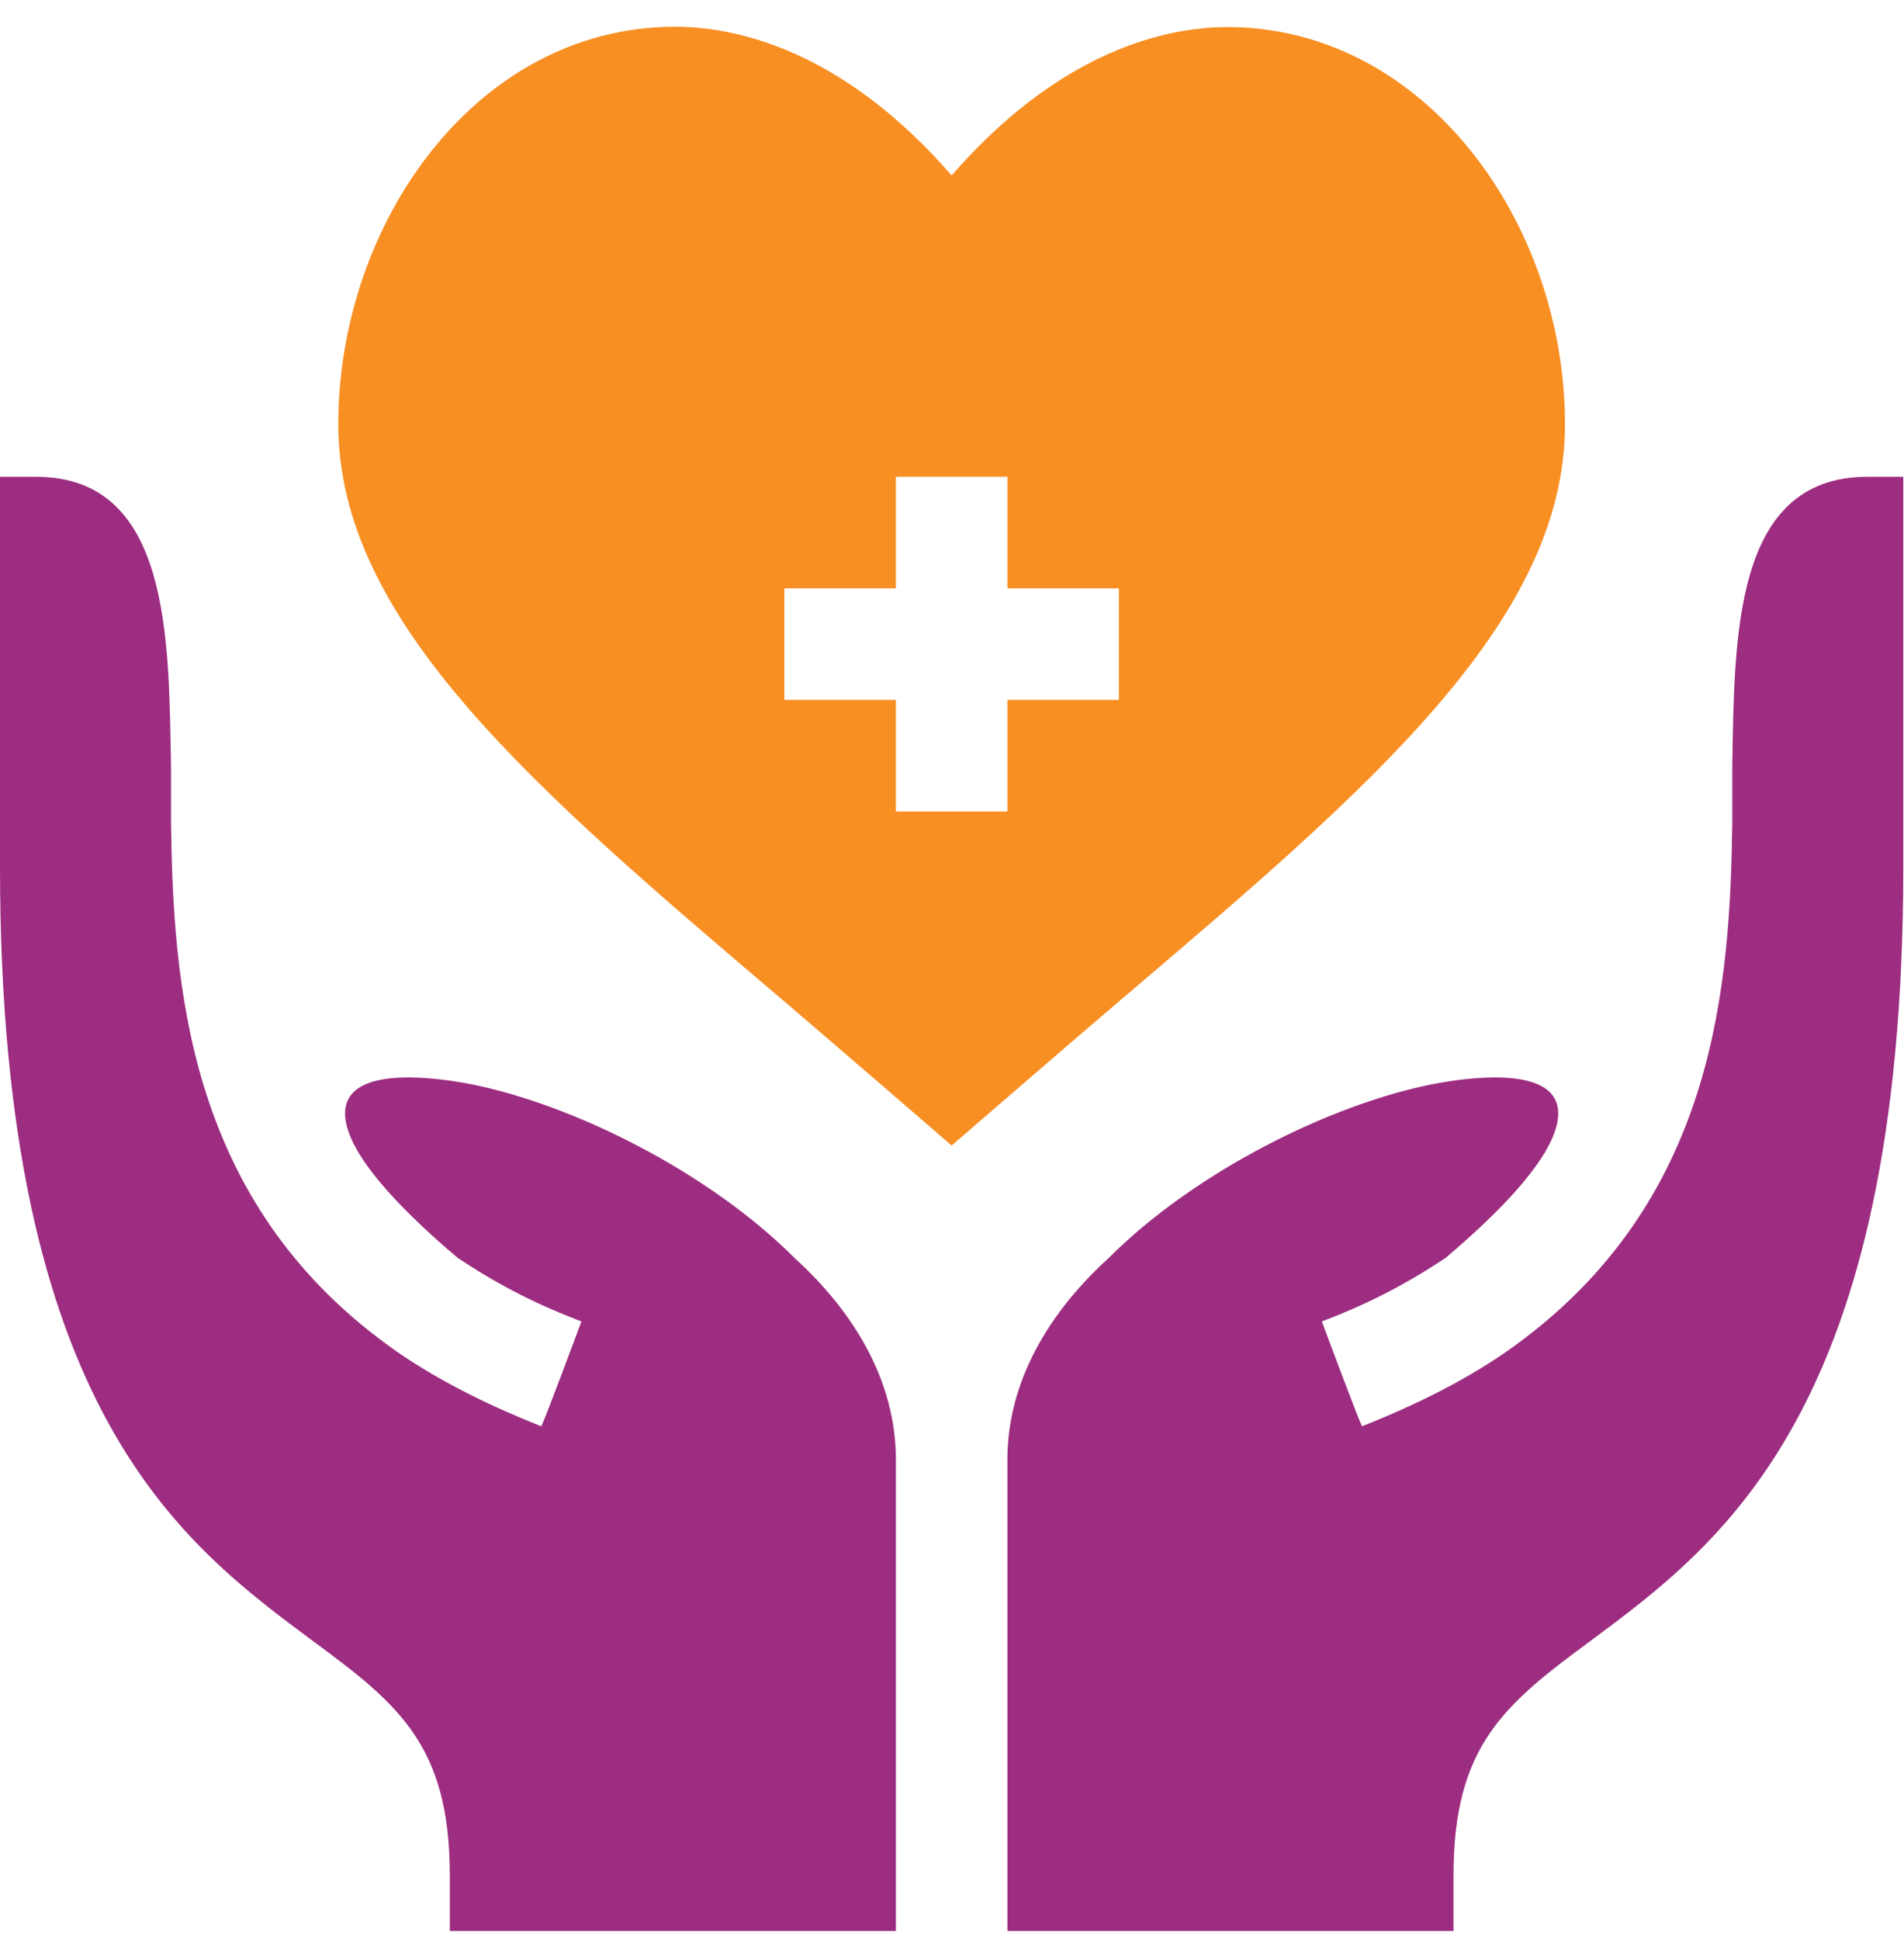
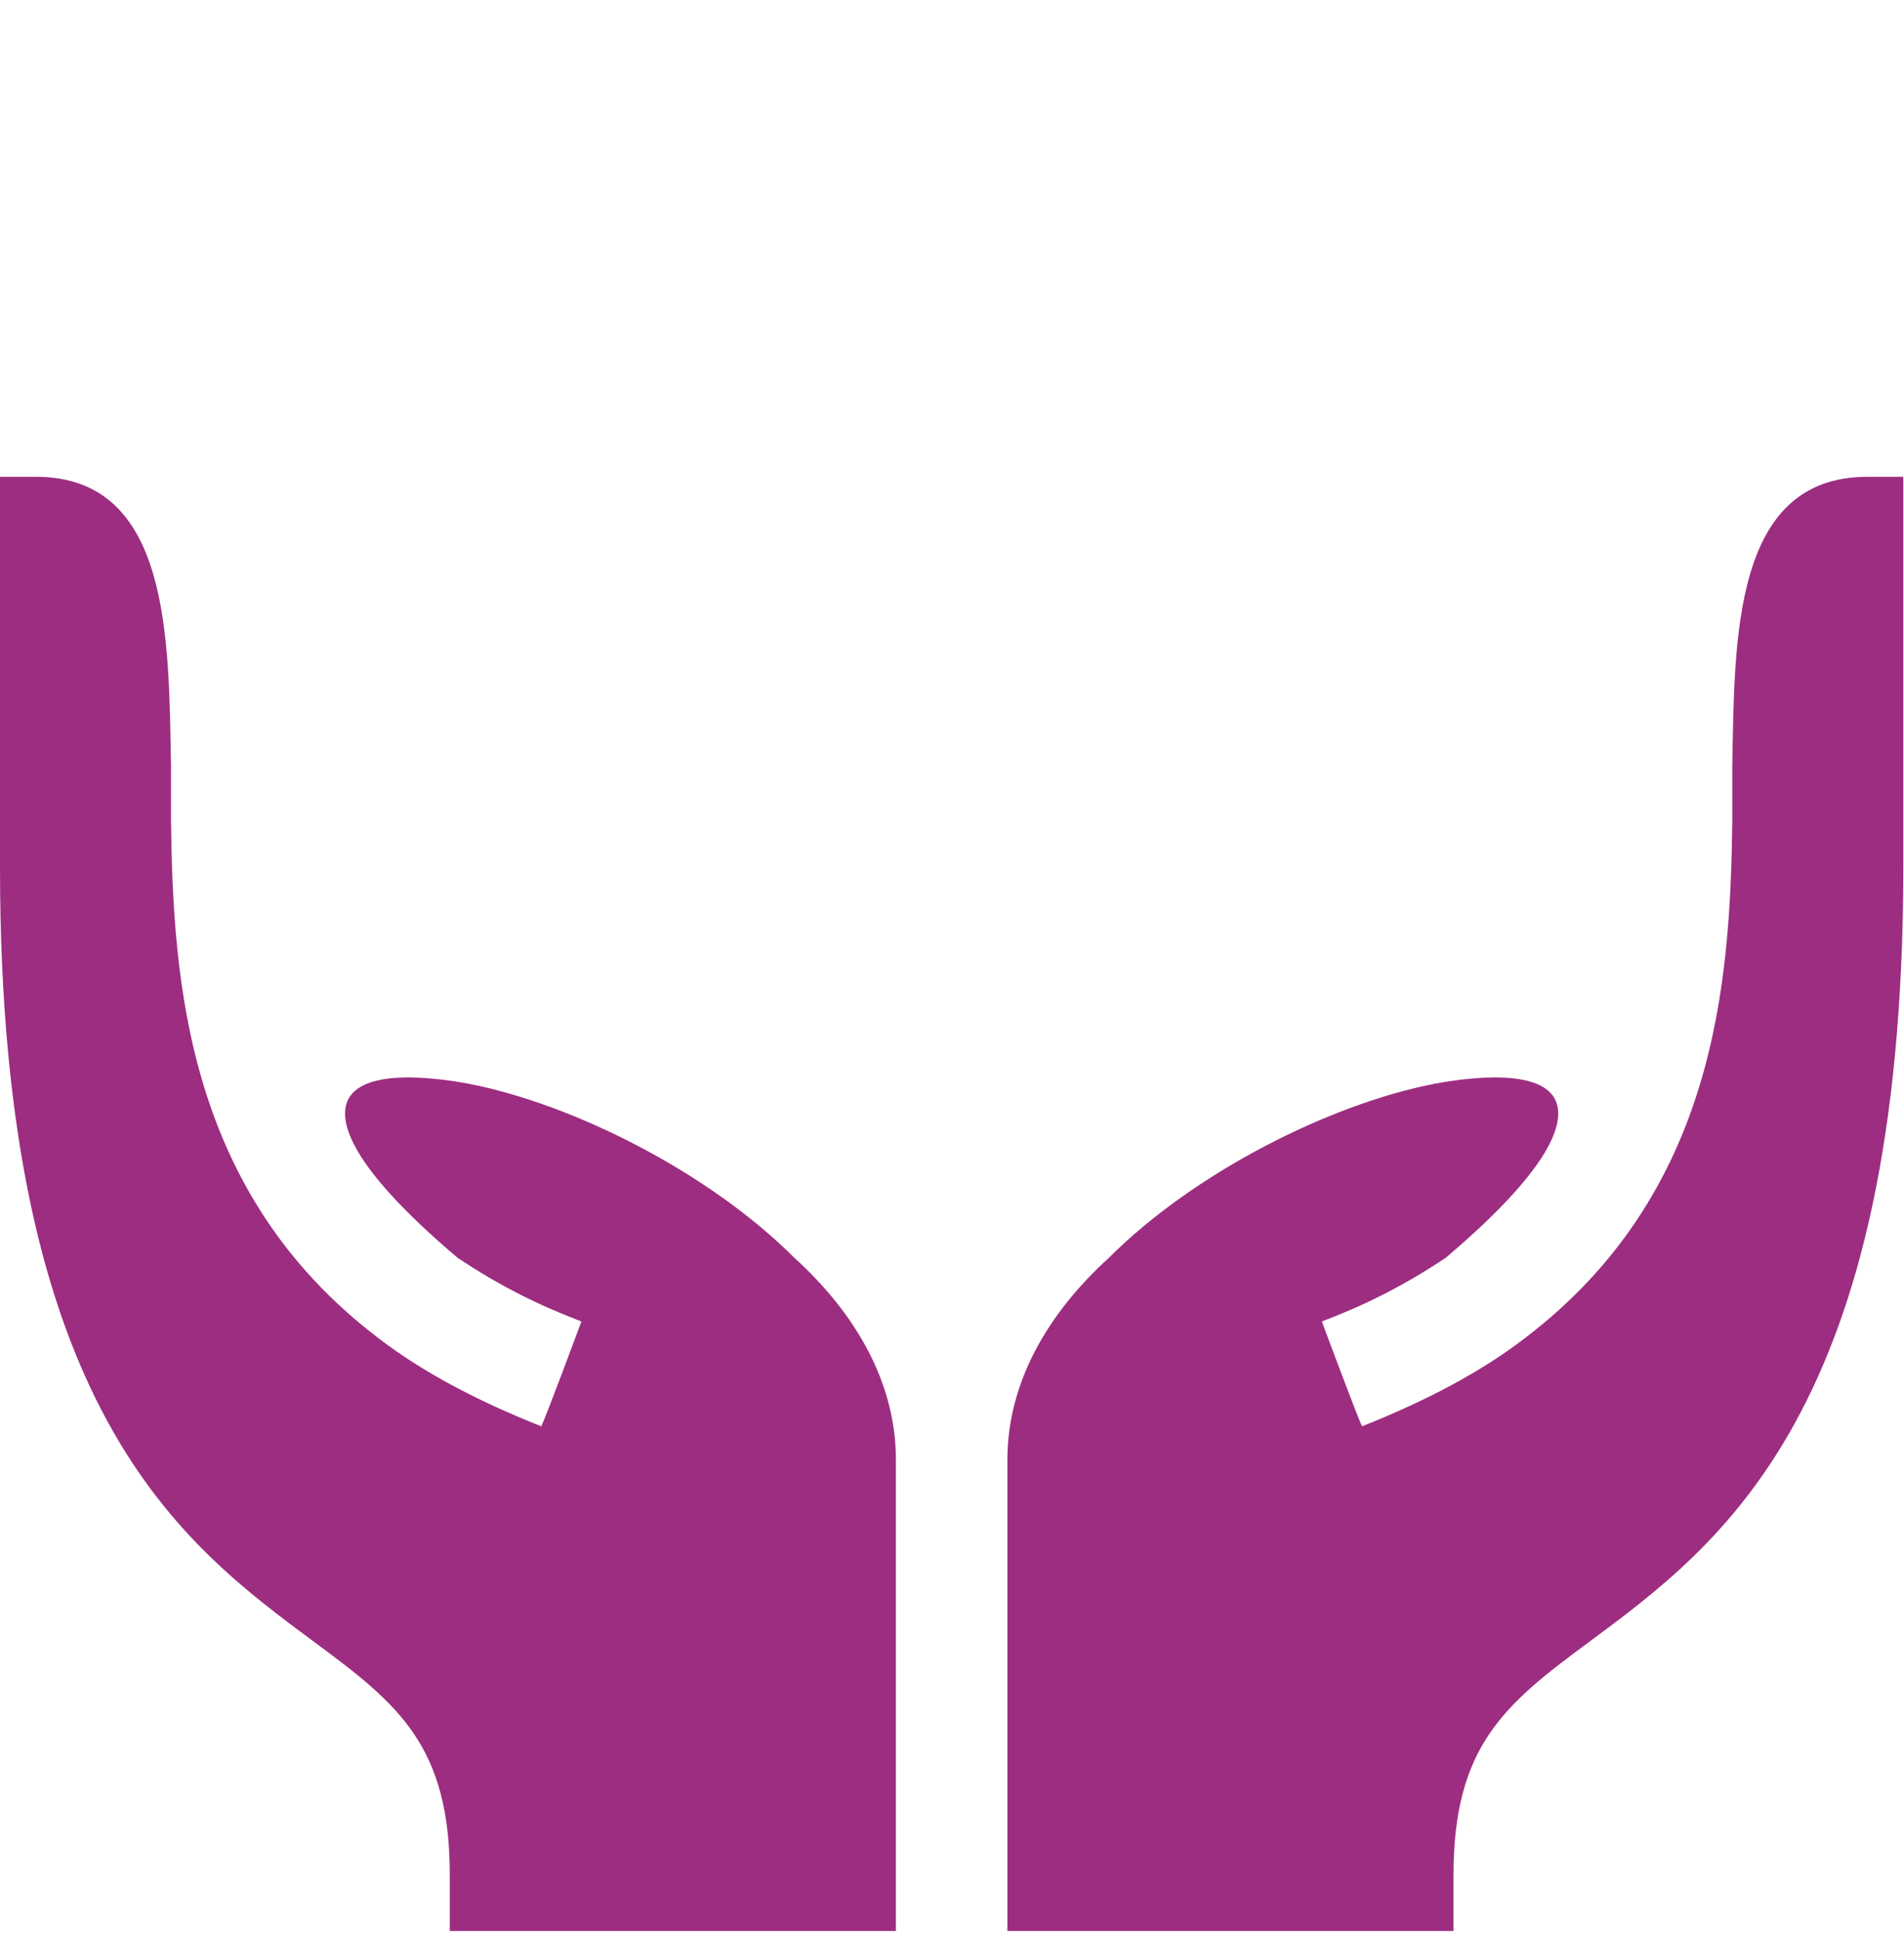
<svg xmlns="http://www.w3.org/2000/svg" width="54" height="55" viewBox="0 0 54 55" fill="none">
-   <path d="M26.99 4.973C24.134 1.689 21.22 0.741 19.082 0.758C13.471 0.802 9.594 6.36 9.594 12.028C9.594 17.635 15.155 22.363 22.196 28.346C23.408 29.377 26.99 32.472 26.99 32.472C26.99 32.472 30.571 29.377 31.783 28.346C38.824 22.363 44.386 17.635 44.386 12.028C44.386 6.332 40.444 0.827 34.897 0.768C32.765 0.745 29.852 1.685 26.99 4.973ZM31.734 19.841H28.571V23.004H25.408V19.841H22.245V16.678H25.408V13.515H28.571V16.678H31.734V19.841Z" fill="#F88F23" />
  <path d="M49.13 21.707V23.32C49.067 27.907 48.656 33.821 43.247 37.933C42.014 38.882 40.464 39.704 38.629 40.432C38.503 40.179 37.617 37.806 37.49 37.459C38.661 37.016 39.768 36.478 41.001 35.656C44.101 33.031 44.354 31.797 44.133 31.228C43.753 30.279 41.697 30.532 40.685 30.722C37.744 31.291 33.885 33.22 31.449 35.656C29.742 37.206 28.571 39.167 28.571 41.381V54.739H41.223V53.157C41.223 49.488 42.678 48.307 45.081 46.536C48.782 43.784 53.98 40.021 53.98 24.586V13.516H52.959C49.135 13.516 49.197 18.132 49.13 21.707Z" fill="#9D2D81" />
  <path d="M12.757 53.157V54.739H25.409V41.381C25.409 39.167 24.238 37.206 22.53 35.656C20.095 33.22 16.236 31.291 13.295 30.722C12.283 30.532 10.227 30.279 9.847 31.228C9.626 31.797 9.879 33.031 12.979 35.656C14.212 36.478 15.319 37.016 16.489 37.459C16.363 37.807 15.477 40.179 15.351 40.432C13.516 39.704 11.966 38.882 10.733 37.933C5.324 33.821 4.913 27.907 4.85 23.32V21.707C4.783 18.132 4.845 13.516 1.021 13.516H0V24.586C0 40.021 5.198 43.784 8.898 46.536C11.302 48.307 12.757 49.488 12.757 53.157Z" fill="#9D2D81" />
</svg>